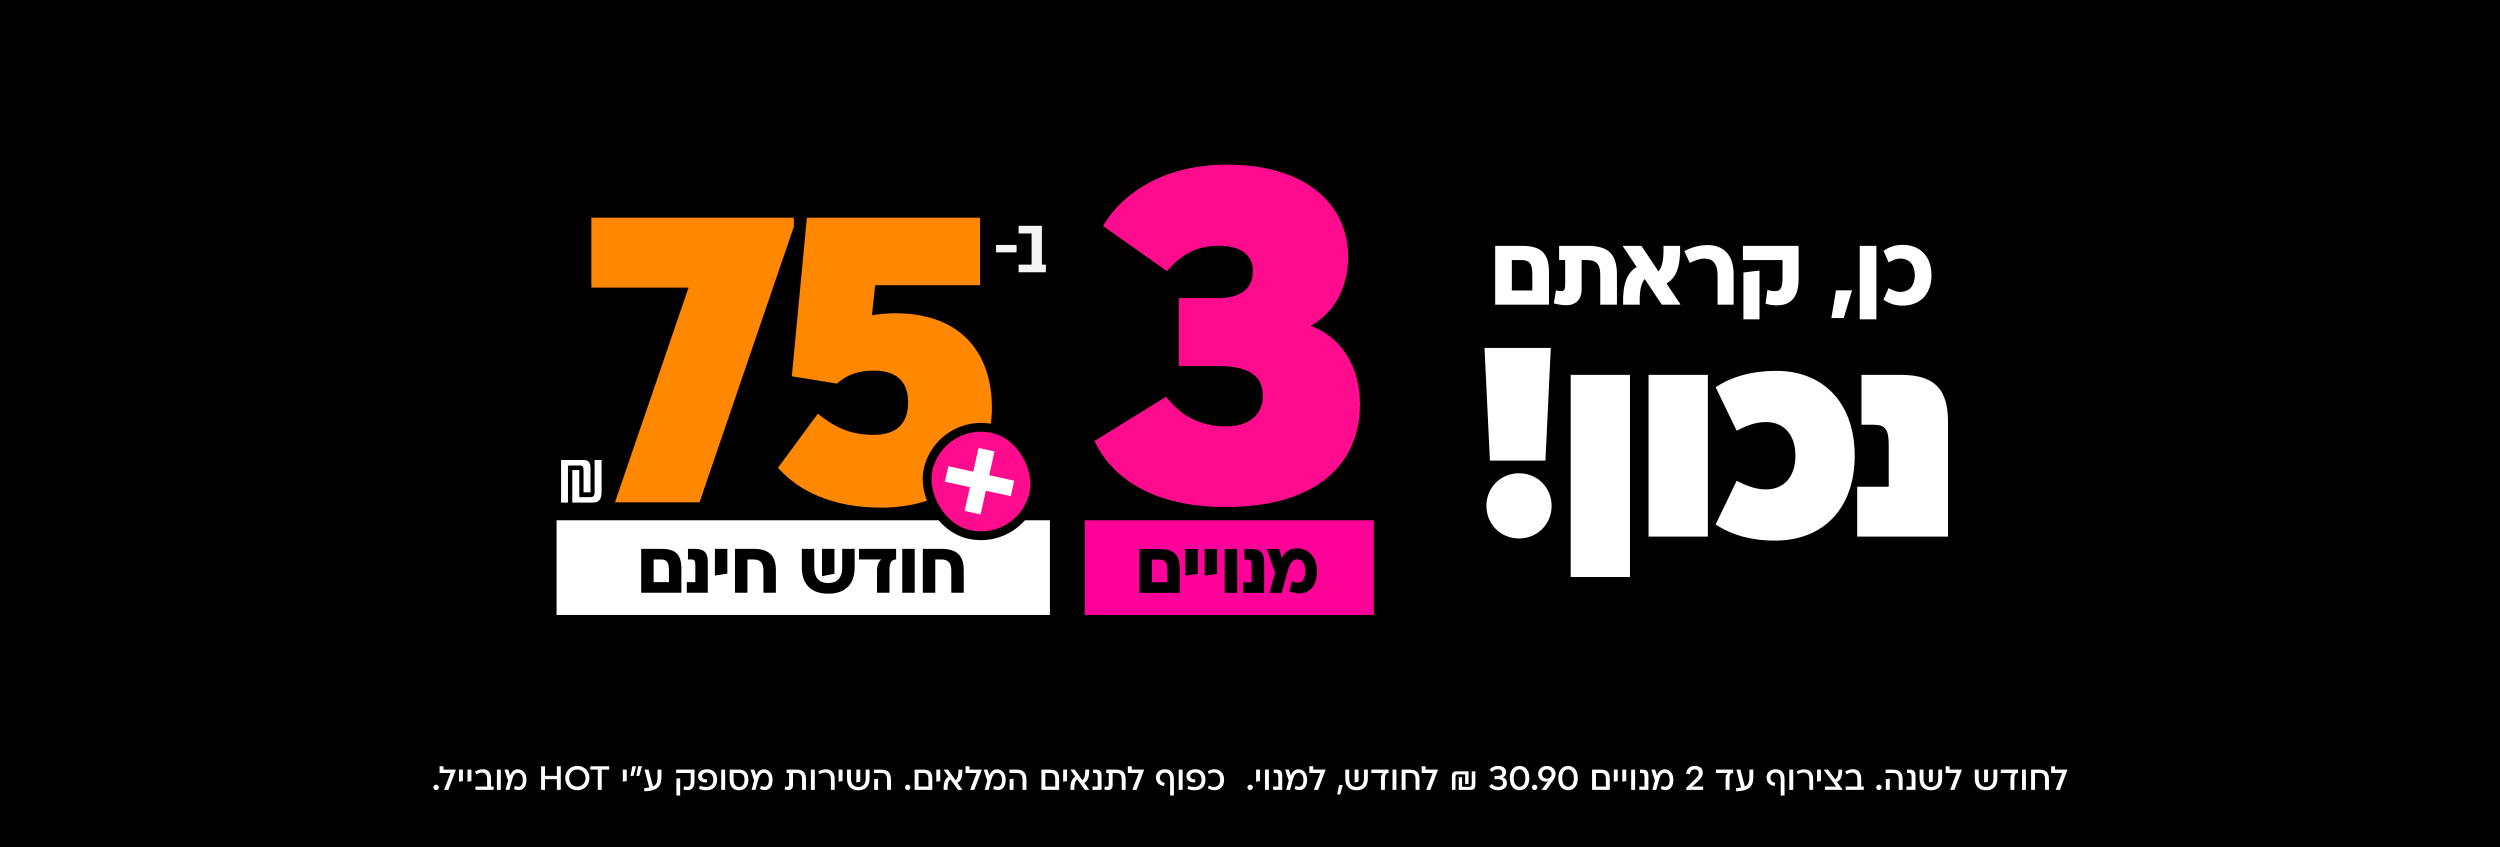
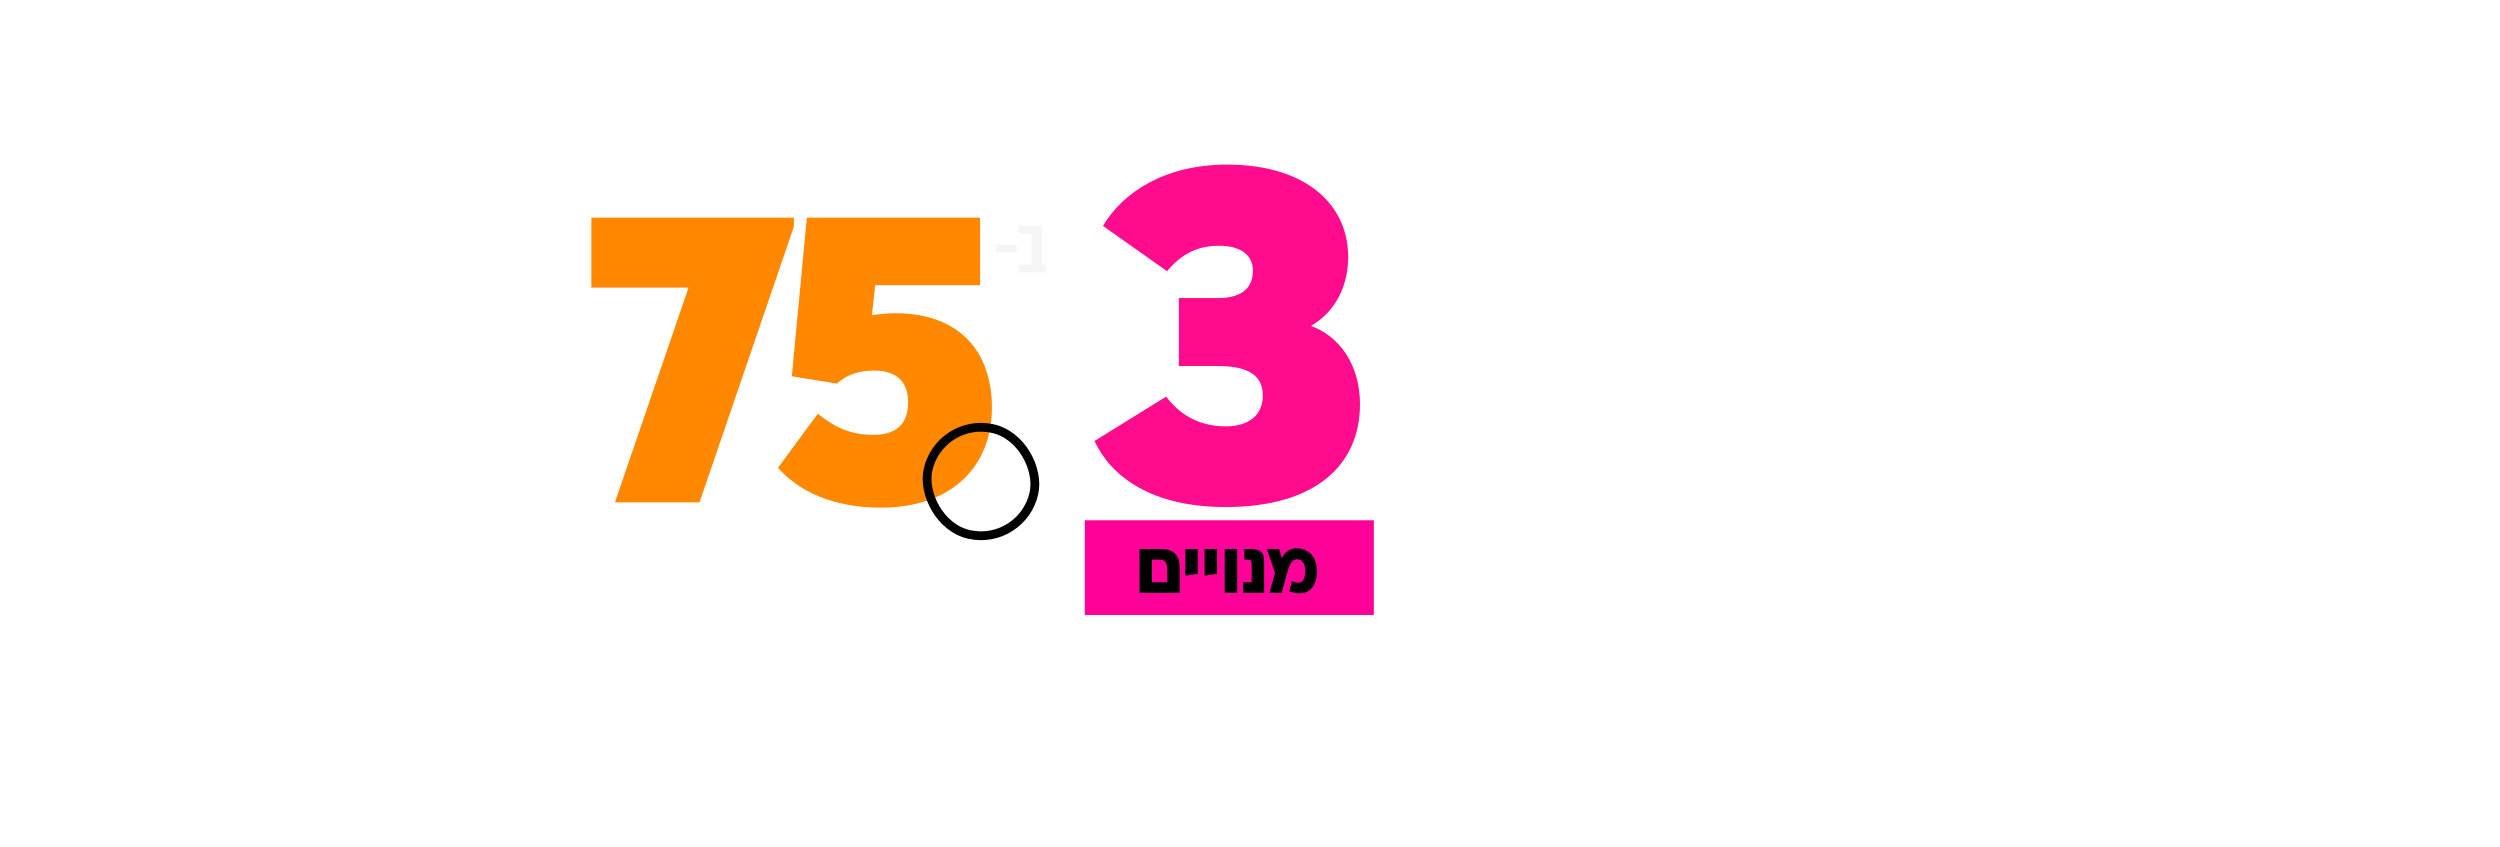
<svg xmlns="http://www.w3.org/2000/svg" width="1918" height="650" viewBox="0 0 1918 650" fill="none">
-   <rect width="1918" height="650" fill="black" />
  <path d="M334.601 606.155C333.461 606.155 332.529 605.223 332.529 604.083C332.529 602.917 333.461 601.984 334.601 601.984C335.767 601.984 336.674 602.917 336.674 604.083C336.674 605.223 335.767 606.155 334.601 606.155ZM340.248 590.456H349.679V590.741L343.953 606H340.767V605.87L345.715 593.021H337.243V587.865H340.248V590.456ZM352.142 590.456H355.147V599.238L352.142 599.731V590.456ZM358.675 590.456H361.68V599.238L358.675 599.731V590.456ZM378.716 606H364.804V603.435H373.716V597.632C373.716 594.523 372.42 592.71 369.83 592.71C368.146 592.71 366.928 593.306 365.451 594.083L364.441 591.907C366.462 590.715 368.249 590.145 370.296 590.145C374.467 590.145 376.721 592.684 376.721 597.425V603.435H378.716V606ZM384.215 590.456V606H381.21V590.456H384.215ZM386.994 590.456H389.947L391.398 595.067C392.434 592.166 394.352 590.223 397.227 590.223C401.269 590.223 403.911 593.487 403.911 598.15C403.911 603.202 401.735 606.155 397.953 606.155C396.839 606.155 395.621 605.922 394.3 605.404L394.973 602.969C395.958 603.383 396.864 603.565 397.642 603.565C399.973 603.565 401.087 601.596 401.087 598.15C401.087 594.886 399.533 592.865 397.357 592.865C394.844 592.865 393.73 595.119 392.745 598.746L390.802 606H387.823L389.818 598.824L386.994 590.456ZM415.131 587.865H418.136V595.249H427.229V587.865H430.234V606H427.229V597.813H418.136V606H415.131V587.865ZM442.943 606.285C437.632 606.285 433.642 602.321 433.642 596.933C433.642 591.544 437.632 587.58 442.943 587.58C448.254 587.58 452.217 591.544 452.217 596.933C452.217 602.321 448.254 606.285 442.943 606.285ZM442.943 603.487C446.544 603.487 449.212 600.715 449.212 596.933C449.212 593.15 446.544 590.378 442.943 590.378C439.316 590.378 436.648 593.15 436.648 596.933C436.648 600.715 439.316 603.487 442.943 603.487ZM452.895 587.865H467.351V590.43H461.626V606H458.62V590.43H452.895V587.865ZM477.825 590.456H480.83V599.238L477.825 599.731V590.456ZM485.094 587.865H488.021L485.975 595.275H483.721L485.094 587.865ZM489.602 587.865H492.529L490.483 595.275H488.229L489.602 587.865ZM507.47 595.663C507.47 602.528 505.501 606.648 494.387 607.14L494.18 604.679C495.708 604.549 497.004 604.394 498.118 604.187L494.491 590.456H497.6L500.967 603.358C503.765 602.14 504.465 599.912 504.465 595.663V590.456H507.47V595.663ZM521.832 597.01V610.326H518.931V597.373L521.832 597.01ZM518.775 590.456H532.817V599.394C532.817 604.575 530.537 606.181 527.454 606.181C526.288 606.181 525.382 606.052 524.371 605.741L524.708 603.254C525.485 603.487 526.288 603.617 527.066 603.617C529.06 603.617 529.915 602.606 529.915 599.135V593.021H518.775V590.456ZM542.543 590.171C547.491 590.171 550.211 593.383 550.211 598.098C550.211 603.021 547.388 606.285 542.051 606.285C540.082 606.285 538.165 606.026 536.325 605.223L537.077 602.891C538.631 603.513 540.289 603.772 541.999 603.772C545.289 603.772 547.206 601.518 547.206 598.098C547.206 594.912 545.471 592.684 542.543 592.684C540.16 592.684 538.579 593.798 538.579 595.534C538.579 597.192 540.134 598.047 542.388 597.969L542.31 600.249C538.268 600.56 535.574 598.513 535.574 595.534C535.574 591.984 538.605 590.171 542.543 590.171ZM556.334 590.456V606H553.329V590.456H556.334ZM567.015 590.456C571.73 590.456 574.165 593.202 574.165 598.098C574.165 603.15 571.548 606.311 567.015 606.311C562.429 606.311 559.813 603.15 559.813 598.098V590.456H567.015ZM567.015 603.746C569.735 603.746 571.16 601.544 571.16 598.098C571.16 594.912 569.89 593.021 566.937 593.021H562.818V598.098C562.818 601.544 564.243 603.746 567.015 603.746ZM575.783 590.456H578.736L580.187 595.067C581.223 592.166 583.141 590.223 586.016 590.223C590.058 590.223 592.7 593.487 592.7 598.15C592.7 603.202 590.524 606.155 586.742 606.155C585.628 606.155 584.41 605.922 583.089 605.404L583.762 602.969C584.747 603.383 585.654 603.565 586.431 603.565C588.762 603.565 589.876 601.596 589.876 598.15C589.876 594.886 588.322 592.865 586.146 592.865C583.633 592.865 582.519 595.119 581.534 598.746L579.591 606H576.612L578.607 598.824L575.783 590.456ZM615.345 597.995C615.345 594.601 614.075 593.021 610.992 593.021H608.376V602.321C608.376 604.964 606.873 606.155 604.853 606.155C603.894 606.155 602.573 605.922 601.977 605.715L602.391 603.358C602.728 603.487 603.376 603.617 603.894 603.617C604.982 603.617 605.397 602.969 605.397 601.466V593.021H603.479V590.456H611.044C616.2 590.456 618.35 592.658 618.35 597.995V606H615.345V597.995ZM625.123 590.456V606H622.118V590.456H625.123ZM640.389 597.969V606H637.488V598.098C637.488 594.497 636.037 592.684 633.135 592.684C631.503 592.684 630.027 593.254 628.731 593.927L627.721 591.803C629.742 590.689 631.762 590.249 633.628 590.249C637.695 590.249 640.389 592.58 640.389 597.969ZM643.382 590.456H646.387V599.238L643.382 599.731V590.456ZM667.148 597.347C667.148 602.943 664.091 606.311 658.495 606.311C652.899 606.311 649.842 602.943 649.842 597.347V590.456H652.847V597.451C652.847 601.363 654.842 603.746 658.495 603.746C662.148 603.746 664.142 601.363 664.142 597.451V590.456H667.148V597.347ZM659.997 590.456V599.705L656.992 600.326V590.456H659.997ZM670.659 597.788L673.665 597.373V606H670.659V597.788ZM676.126 590.456C681.333 590.456 683.561 592.917 683.561 598.409V606H680.556V598.409C680.556 594.627 679.338 593.021 676.126 593.021H670.504V590.456H676.126ZM696.388 606.155C695.248 606.155 694.316 605.223 694.316 604.083C694.316 602.917 695.248 601.984 696.388 601.984C697.554 601.984 698.461 602.917 698.461 604.083C698.461 605.223 697.554 606.155 696.388 606.155ZM701.688 606V590.456H708.398C713.217 590.456 715.263 592.554 715.263 597.451V606H701.688ZM704.693 603.435H712.258V597.684C712.258 594.42 711.092 593.021 708.346 593.021H704.693V603.435ZM718.353 590.456H721.358V599.238L718.353 599.731V590.456ZM734.997 606L729.168 597.891C727.614 599.057 726.862 601.389 726.966 606H723.961C723.831 600.041 725.153 597.295 727.717 595.845L723.935 590.585V590.456H727.277L733.08 598.539C734.634 597.399 735.412 595.067 735.308 590.456H738.313C738.443 596.415 737.121 599.161 734.557 600.611L738.339 605.87V606H734.997ZM743.784 590.456H753.214V590.741L747.488 606H744.302V605.87L749.25 593.021H740.778V587.865H743.784V590.456ZM754.64 590.456H757.594L759.045 595.067C760.081 592.166 761.998 590.223 764.874 590.223C768.915 590.223 771.558 593.487 771.558 598.15C771.558 603.202 769.381 606.155 765.599 606.155C764.485 606.155 763.267 605.922 761.946 605.404L762.62 602.969C763.604 603.383 764.511 603.565 765.288 603.565C767.62 603.565 768.734 601.596 768.734 598.15C768.734 594.886 767.179 592.865 765.003 592.865C762.49 592.865 761.376 595.119 760.392 598.746L758.449 606H755.469L757.464 598.824L754.64 590.456ZM774.575 597.788L777.581 597.373V606H774.575V597.788ZM780.042 590.456C785.249 590.456 787.477 592.917 787.477 598.409V606H784.472V598.409C784.472 594.627 783.254 593.021 780.042 593.021H774.42V590.456H780.042ZM798.983 606V590.456H805.693C810.512 590.456 812.558 592.554 812.558 597.451V606H798.983ZM801.988 603.435H809.553V597.684C809.553 594.42 808.387 593.021 805.641 593.021H801.988V603.435ZM815.647 590.456H818.653V599.238L815.647 599.731V590.456ZM832.292 606L826.463 597.891C824.909 599.057 824.157 601.389 824.261 606H821.256C821.126 600.041 822.447 597.295 825.012 595.845L821.23 590.585V590.456H824.572L830.375 598.539C831.929 597.399 832.707 595.067 832.603 590.456H835.608C835.738 596.415 834.416 599.161 831.852 600.611L835.634 605.87V606H832.292ZM838.138 606V603.435H842.127V595.845C842.127 593.902 841.583 593.021 840.029 593.021H838.656V590.456H840.91C843.915 590.456 845.132 591.984 845.132 595.041V606H838.138ZM860.589 597.995C860.589 594.601 859.319 593.021 856.237 593.021H853.62V602.321C853.62 604.964 852.117 606.155 850.097 606.155C849.138 606.155 847.817 605.922 847.221 605.715L847.636 603.358C847.972 603.487 848.62 603.617 849.138 603.617C850.226 603.617 850.641 602.969 850.641 601.466V593.021H848.724V590.456H856.288C861.444 590.456 863.594 592.658 863.594 597.995V606H860.589V597.995ZM868.266 590.456H877.696V590.741L871.971 606H868.784V605.87L873.732 593.021H865.261V587.865H868.266V590.456ZM893.596 590.197C898.467 590.197 900.643 592.969 900.643 597.917V610.326H897.716V597.995C897.716 594.679 896.524 592.762 893.778 592.762C891.524 592.762 889.866 594.368 889.866 596.622C889.866 598.772 891.213 600.249 893.519 600.508L893.078 602.995C889.296 602.684 886.861 600.067 886.861 596.596C886.861 592.788 889.581 590.197 893.596 590.197ZM907.311 590.456V606H904.305V590.456H907.311ZM917.162 590.171C922.11 590.171 924.831 593.383 924.831 598.098C924.831 603.021 922.007 606.285 916.67 606.285C914.701 606.285 912.784 606.026 910.945 605.223L911.696 602.891C913.25 603.513 914.908 603.772 916.618 603.772C919.908 603.772 921.825 601.518 921.825 598.098C921.825 594.912 920.09 592.684 917.162 592.684C914.779 592.684 913.199 593.798 913.199 595.534C913.199 597.192 914.753 598.047 917.007 597.969L916.929 600.249C912.888 600.56 910.193 598.513 910.193 595.534C910.193 591.984 913.224 590.171 917.162 590.171ZM931.716 606.259C929.591 606.259 928.14 605.715 926.586 604.679L927.519 602.58C928.684 603.254 929.695 603.772 931.327 603.772C934.332 603.772 936.12 601.57 936.12 598.228C936.12 594.886 934.332 592.684 931.327 592.684C929.695 592.684 928.684 593.202 927.545 593.902L926.586 591.777C928.14 590.741 929.591 590.197 931.716 590.197C936.249 590.197 939.125 593.332 939.125 598.228C939.125 603.124 936.249 606.259 931.716 606.259ZM959.093 606.155C957.954 606.155 957.021 605.223 957.021 604.083C957.021 602.917 957.954 601.984 959.093 601.984C960.259 601.984 961.166 602.917 961.166 604.083C961.166 605.223 960.259 606.155 959.093 606.155ZM963.685 590.456H966.69V599.238L963.685 599.731V590.456ZM973.492 590.456V606H970.487V590.456H973.492ZM976.712 606V603.435H980.701V595.845C980.701 593.902 980.157 593.021 978.603 593.021H977.23V590.456H979.484C982.489 590.456 983.707 591.984 983.707 595.041V606H976.712ZM985.91 590.456H988.863L990.314 595.067C991.35 592.166 993.268 590.223 996.143 590.223C1000.18 590.223 1002.83 593.487 1002.83 598.15C1002.83 603.202 1000.65 606.155 996.869 606.155C995.755 606.155 994.537 605.922 993.216 605.404L993.889 602.969C994.874 603.383 995.78 603.565 996.558 603.565C998.889 603.565 1000 601.596 1000 598.15C1000 594.886 998.449 592.865 996.273 592.865C993.76 592.865 992.646 595.119 991.661 598.746L989.718 606H986.739L988.734 598.824L985.91 590.456ZM1007.51 590.456H1016.94V590.741L1011.22 606H1008.03V605.87L1012.98 593.021H1004.51V587.865H1007.51V590.456ZM1027.3 602.295H1030.23L1028.13 609.523H1025.9L1027.3 602.295ZM1049.41 597.347C1049.41 602.943 1046.36 606.311 1040.76 606.311C1035.16 606.311 1032.11 602.943 1032.11 597.347V590.456H1035.11V597.451C1035.11 601.363 1037.11 603.746 1040.76 603.746C1044.41 603.746 1046.41 601.363 1046.41 597.451V590.456H1049.41V597.347ZM1042.26 590.456V599.705L1039.26 600.326V590.456H1042.26ZM1065.33 593.021C1063.31 593.021 1062.5 594.394 1062.5 597.166V606H1059.5V597.244C1059.5 595.119 1060.15 593.798 1061.21 593.021H1052.06V590.456H1065.33V593.021ZM1071.34 590.456V606H1068.34V590.456H1071.34ZM1081.82 590.456C1086.79 590.456 1089.02 592.762 1089.02 597.943V606H1086.01V597.943C1086.01 594.653 1084.77 593.021 1081.82 593.021H1078.35V606H1075.34V590.456H1081.82ZM1093.71 590.456H1103.14V590.741L1097.41 606H1094.22V605.87L1099.17 593.021H1090.7V587.865H1093.71V590.456ZM1119.14 606V596.337H1121.7V603.694H1127.14C1128.72 603.694 1129.14 602.943 1129.14 601.259V591.751H1131.89V601.933C1131.89 604.679 1130.9 606 1128.34 606H1119.14ZM1126.65 591.751V601.415H1124.06V594.057H1118.62C1117.07 594.057 1116.65 594.808 1116.65 596.492V606H1113.91V595.819C1113.91 593.073 1114.86 591.751 1117.46 591.751H1126.65ZM1144.58 601.492C1145.62 602.788 1147.25 603.694 1149.35 603.694C1151.58 603.694 1153.13 602.528 1153.13 600.611C1153.13 598.642 1151.6 597.736 1149.35 597.736H1146.65V595.275H1149.35C1151.21 595.275 1152.48 594.342 1152.48 592.736C1152.48 591.155 1151.29 590.171 1149.14 590.171C1147.3 590.171 1145.93 590.741 1144.71 592.244L1142.87 590.663C1144.01 588.876 1146.14 587.606 1149.43 587.606C1153.31 587.606 1155.51 589.627 1155.51 592.477C1155.51 594.342 1154.56 595.715 1152.95 596.389C1154.74 596.881 1156.14 598.409 1156.14 600.896C1156.14 604.005 1153.62 606.259 1149.3 606.259C1145.7 606.259 1143.36 604.601 1142.46 603.073L1144.58 601.492ZM1165.84 606.259C1161.23 606.259 1158.33 602.684 1158.33 596.933C1158.33 591.181 1161.23 587.606 1165.84 587.606C1170.42 587.606 1173.27 591.181 1173.27 596.933C1173.27 602.684 1170.42 606.259 1165.84 606.259ZM1165.84 603.565C1168.56 603.565 1170.27 601 1170.27 596.933C1170.27 592.865 1168.56 590.301 1165.84 590.301C1163.07 590.301 1161.33 592.865 1161.33 596.933C1161.33 601 1163.07 603.565 1165.84 603.565ZM1177.36 606.155C1176.22 606.155 1175.28 605.223 1175.28 604.083C1175.28 602.917 1176.22 601.984 1177.36 601.984C1178.52 601.984 1179.43 602.917 1179.43 604.083C1179.43 605.223 1178.52 606.155 1177.36 606.155ZM1193.45 593.642C1193.45 595.611 1192.77 597.01 1191.4 598.953L1186.37 606H1182.77V605.845L1187.67 599.342C1187.15 599.549 1186.56 599.653 1185.86 599.653C1182.51 599.653 1180.08 597.192 1180.08 593.824C1180.08 590.223 1182.88 587.606 1186.76 587.606C1190.62 587.606 1193.45 590.223 1193.45 593.642ZM1183.11 593.824C1183.11 595.845 1184.64 597.373 1186.76 597.373C1188.86 597.373 1190.39 595.845 1190.39 593.824C1190.39 591.777 1188.86 590.249 1186.76 590.249C1184.67 590.249 1183.11 591.777 1183.11 593.824ZM1203.05 606.259C1198.44 606.259 1195.53 602.684 1195.53 596.933C1195.53 591.181 1198.44 587.606 1203.05 587.606C1207.63 587.606 1210.48 591.181 1210.48 596.933C1210.48 602.684 1207.63 606.259 1203.05 606.259ZM1203.05 603.565C1205.77 603.565 1207.48 601 1207.48 596.933C1207.48 592.865 1205.77 590.301 1203.05 590.301C1200.27 590.301 1198.54 592.865 1198.54 596.933C1198.54 601 1200.27 603.565 1203.05 603.565ZM1221.44 606V590.456H1228.15C1232.97 590.456 1235.02 592.554 1235.02 597.451V606H1221.44ZM1224.45 603.435H1232.01V597.684C1232.01 594.42 1230.85 593.021 1228.1 593.021H1224.45V603.435ZM1238.11 590.456H1241.11V599.238L1238.11 599.731V590.456ZM1244.64 590.456H1247.65V599.238L1244.64 599.731V590.456ZM1254.45 590.456V606H1251.44V590.456H1254.45ZM1257.67 606V603.435H1261.66V595.845C1261.66 593.902 1261.11 593.021 1259.56 593.021H1258.19V590.456H1260.44C1263.45 590.456 1264.66 591.984 1264.66 595.041V606H1257.67ZM1266.87 590.456H1269.82L1271.27 595.067C1272.31 592.166 1274.22 590.223 1277.1 590.223C1281.14 590.223 1283.78 593.487 1283.78 598.15C1283.78 603.202 1281.61 606.155 1277.83 606.155C1276.71 606.155 1275.49 605.922 1274.17 605.404L1274.85 602.969C1275.83 603.383 1276.74 603.565 1277.51 603.565C1279.85 603.565 1280.96 601.596 1280.96 598.15C1280.96 594.886 1279.41 592.865 1277.23 592.865C1274.72 592.865 1273.6 595.119 1272.62 598.746L1270.68 606H1267.7L1269.69 598.824L1266.87 590.456ZM1293.58 593.539C1294.28 589.083 1297.02 587.606 1300.24 587.606C1304.15 587.606 1306.38 589.627 1306.38 592.788C1306.38 595.43 1304.98 597.399 1301.45 600.56L1298.22 603.435H1306.64V606H1293.68V604.368L1298.84 599.446C1302.49 595.948 1303.32 594.86 1303.32 593.047C1303.32 591.389 1302.23 590.249 1300.19 590.249C1298.29 590.249 1296.84 591.285 1296.53 593.979L1293.58 593.539ZM1329.73 593.021C1327.71 593.021 1326.91 594.394 1326.91 597.166V606H1323.9V597.244C1323.9 595.119 1324.55 593.798 1325.61 593.021H1316.47V590.456H1329.73V593.021ZM1345.13 595.663C1345.13 602.528 1343.16 606.648 1332.04 607.14L1331.84 604.679C1333.36 604.549 1334.66 604.394 1335.77 604.187L1332.15 590.456H1335.26L1338.62 603.358C1341.42 602.14 1342.12 599.912 1342.12 595.663V590.456H1345.13V595.663ZM1362.05 590.197C1366.92 590.197 1369.1 592.969 1369.1 597.917V610.326H1366.17V597.995C1366.17 594.679 1364.98 592.762 1362.23 592.762C1359.98 592.762 1358.32 594.368 1358.32 596.622C1358.32 598.772 1359.67 600.249 1361.98 600.508L1361.54 602.995C1357.75 602.684 1355.32 600.067 1355.32 596.596C1355.32 592.788 1358.04 590.197 1362.05 590.197ZM1375.77 590.456V606H1372.76V590.456H1375.77ZM1391.03 597.969V606H1388.13V598.098C1388.13 594.497 1386.68 592.684 1383.78 592.684C1382.15 592.684 1380.67 593.254 1379.38 593.927L1378.37 591.803C1380.39 590.689 1382.41 590.249 1384.27 590.249C1388.34 590.249 1391.03 592.58 1391.03 597.969ZM1394.03 590.456H1397.03V599.238L1394.03 599.731V590.456ZM1402.5 590.456L1407.86 597.839C1409.65 596.907 1410.56 594.627 1410.43 590.456H1413.33C1413.48 595.689 1412.14 598.591 1409.34 599.886L1413.61 605.741V606H1400.09V603.435H1408.69L1399.18 590.56V590.456H1402.5ZM1429.92 606H1416V603.435H1424.92V597.632C1424.92 594.523 1423.62 592.71 1421.03 592.71C1419.35 592.71 1418.13 593.306 1416.65 594.083L1415.64 591.907C1417.66 590.715 1419.45 590.145 1421.5 590.145C1425.67 590.145 1427.92 592.684 1427.92 597.425V603.435H1429.92V606ZM1441.5 606.155C1440.36 606.155 1439.42 605.223 1439.42 604.083C1439.42 602.917 1440.36 601.984 1441.5 601.984C1442.66 601.984 1443.57 602.917 1443.57 604.083C1443.57 605.223 1442.66 606.155 1441.5 606.155ZM1446.82 597.788L1449.83 597.373V606H1446.82V597.788ZM1452.29 590.456C1457.5 590.456 1459.72 592.917 1459.72 598.409V606H1456.72V598.409C1456.72 594.627 1455.5 593.021 1452.29 593.021H1446.67V590.456H1452.29ZM1462.57 606V603.435H1466.56V595.845C1466.56 593.902 1466.02 593.021 1464.46 593.021H1463.09V590.456H1465.34C1468.35 590.456 1469.57 591.984 1469.57 595.041V606H1462.57ZM1490.01 597.347C1490.01 602.943 1486.95 606.311 1481.36 606.311C1475.76 606.311 1472.7 602.943 1472.7 597.347V590.456H1475.71V597.451C1475.71 601.363 1477.7 603.746 1481.36 603.746C1485.01 603.746 1487 601.363 1487 597.451V590.456H1490.01V597.347ZM1482.86 590.456V599.705L1479.85 600.326V590.456H1482.86ZM1495.72 590.456H1505.15V590.741L1499.42 606H1496.24V605.87L1501.18 593.021H1492.71V587.865H1495.72V590.456ZM1532.34 597.347C1532.34 602.943 1529.29 606.311 1523.69 606.311C1518.09 606.311 1515.04 602.943 1515.04 597.347V590.456H1518.04V597.451C1518.04 601.363 1520.04 603.746 1523.69 603.746C1527.34 603.746 1529.34 601.363 1529.34 597.451V590.456H1532.34V597.347ZM1525.19 590.456V599.705L1522.19 600.326V590.456H1525.19ZM1548.26 593.021C1546.24 593.021 1545.43 594.394 1545.43 597.166V606H1542.43V597.244C1542.43 595.119 1543.08 593.798 1544.14 593.021H1534.99V590.456H1548.26V593.021ZM1554.27 590.456V606H1551.27V590.456H1554.27ZM1564.75 590.456C1569.72 590.456 1571.95 592.762 1571.95 597.943V606H1568.94V597.943C1568.94 594.653 1567.7 593.021 1564.75 593.021H1561.28V606H1558.27V590.456H1564.75ZM1576.64 590.456H1586.07V590.741L1580.34 606H1577.15V605.87L1582.1 593.021H1573.63V587.865H1576.64V590.456Z" fill="white" />
  <path d="M1185.65 353.359H1143.06L1138.92 266.937H1189.78L1185.65 353.359ZM1165.39 413.11C1151.33 413.11 1140.37 402.153 1140.37 388.093C1140.37 374.034 1151.33 363.077 1165.39 363.077C1179.45 363.077 1190.4 374.034 1190.4 388.093C1190.4 402.153 1179.45 413.11 1165.39 413.11ZM1250.52 287.613V442.676H1205.03V287.613H1250.52ZM1310.26 287.613V411.663H1264.78V287.613H1310.26ZM1361.73 414.764C1343.75 414.764 1328.65 410.629 1316.25 402.359L1332.37 368.866C1339.4 372.38 1346.43 375.482 1354.91 375.482C1368.76 375.482 1377.45 365.558 1377.45 349.638C1377.45 333.718 1368.76 323.794 1354.91 323.794C1346.43 323.794 1339.4 326.895 1332.37 330.41L1316.25 297.123C1328.65 288.853 1343.75 284.718 1361.73 284.511C1398.95 284.098 1422.93 309.321 1422.93 349.638C1422.93 389.954 1398.95 414.764 1361.73 414.764ZM1424.84 411.663V373.414H1449.03V341.575C1449.03 329.79 1446.75 325.861 1437.24 325.861H1428.14V287.613H1458.54C1484.59 287.613 1494.51 298.984 1494.51 323.587V411.663H1424.84Z" fill="white" />
-   <path d="M1147.1 233.721V188.612H1167.55C1182.28 188.612 1188.37 194.176 1188.37 208.836V233.721H1147.1ZM1159.88 222.82H1175.59V209.889C1175.59 202.22 1173.18 199.514 1167.4 199.514H1159.88V222.82ZM1227.72 211.016C1227.72 203.122 1225.09 199.514 1217.58 199.514H1213.44V221.993C1213.44 230.489 1208.18 234.173 1201.86 234.173C1198.63 234.173 1193.97 233.346 1192.09 232.744L1193.74 222.745C1194.49 222.97 1196.45 223.346 1197.65 223.346C1200.06 223.346 1200.81 222.068 1200.81 218.234V199.514H1196.15V188.612H1217.73C1234.12 188.612 1240.51 194.777 1240.51 211.016V233.721H1227.72V211.016ZM1274.93 233.721L1261.85 214.099C1258.92 217.407 1257.71 223.421 1258.01 233.721H1245.23C1244.86 217.332 1248.32 209.212 1255.68 204.851L1245.16 189.138V188.612H1259.29L1272.37 208.235C1275.31 204.927 1276.51 198.912 1276.21 188.612H1288.99C1289.37 205.002 1285.91 213.122 1278.54 217.482L1289.06 233.195V233.721H1274.93ZM1330.04 210.415V233.721H1317.71V210.941C1317.71 202.972 1314.47 198.386 1307.71 198.386C1303.57 198.386 1299.51 200.19 1296.43 201.769L1292.22 192.672C1298.38 189.364 1304.55 188.011 1309.89 188.011C1321.62 188.011 1330.04 194.777 1330.04 210.415ZM1349.88 207.558V244.999H1337.55V209.062L1349.88 207.558ZM1337.17 188.612H1379.88V214.249C1379.88 230.263 1371.83 234.248 1363.26 234.248C1359.88 234.248 1357.47 233.872 1354.54 232.97L1355.97 222.444C1357.85 222.97 1359.58 223.346 1361.61 223.346C1365.59 223.346 1367.55 221.767 1367.55 213.046V199.514H1337.17V188.612ZM1408.56 222.745H1420.89L1414.5 244.021H1405.03L1408.56 222.745ZM1439.56 188.612V244.999H1426.78V188.612H1439.56ZM1459.64 234.473C1453.78 234.473 1449.49 232.894 1444.98 229.887L1448.96 221.016C1451.75 222.444 1454.3 223.948 1457.99 223.948C1465.13 223.948 1469.04 218.835 1469.04 211.167C1469.04 203.498 1465.13 198.386 1457.99 198.386C1454.3 198.386 1451.75 199.889 1449.04 201.393L1444.98 192.446C1449.49 189.439 1453.78 187.86 1459.64 187.86C1473.32 187.86 1481.82 196.882 1481.82 211.167C1481.82 225.451 1473.32 234.473 1459.64 234.473Z" fill="white" />
  <rect width="378.494" height="72.64" transform="translate(427 399.158)" fill="white" />
-   <path d="M491.931 454.75V421.075H507.198C518.198 421.075 522.744 425.228 522.744 436.172V454.75H491.931ZM501.473 446.612H513.203V436.958C513.203 431.233 511.407 429.213 507.085 429.213H501.473V446.612ZM526.896 454.75V446.612H533.462V433.478C533.462 430.279 532.845 429.213 530.263 429.213H527.794V421.075H533.238C540.31 421.075 543.004 424.161 543.004 430.84V454.75H526.896ZM548.467 421.075H558.008V440.101L548.467 441.561V421.075ZM577.967 421.075C589.921 421.075 595.253 426.07 595.253 437.688V454.75H585.712V437.688C585.712 432.019 583.523 429.213 577.967 429.213H573.42V454.75H563.879V421.075H577.967ZM655.682 435.274C655.682 448.296 648.498 455.48 635.42 455.48C622.343 455.48 615.159 448.296 615.159 435.274V421.075H624.7V435.555C624.7 443.188 628.517 447.341 635.42 447.341C642.324 447.341 646.14 443.188 646.14 435.555V421.075H655.682V435.274ZM640.191 421.075V440.157L630.65 442.066V421.075H640.191ZM687.501 429.213C683.741 429.213 682.394 432.019 682.394 437.463V454.75H672.852V437.8C672.852 433.703 674.087 431.009 676.164 429.213H659.045V421.075H687.501V429.213ZM701.763 421.075V454.75H692.222V421.075H701.763ZM722.083 421.075C734.038 421.075 739.37 426.07 739.37 437.688V454.75H729.828V437.688C729.828 432.019 727.639 429.213 722.083 429.213H717.537V454.75H707.995V421.075H722.083Z" fill="black" />
  <path d="M609.053 167.006V173.87L536.67 385.404H471.775L528.246 220.669H453.679V167.006H609.053ZM760.983 312.708C760.983 357.324 730.719 389.46 675.808 389.46C638.68 389.46 612.473 376.668 596.873 358.884L627.448 317.388C640.24 327.684 652.096 333.612 670.192 333.612C687.976 333.612 696.712 324.876 696.712 308.652C696.712 291.805 686.728 284.317 670.504 284.317C658.96 284.317 649.6 287.437 642.112 294.301L607.481 288.685L619.025 167.006H751.935V218.798H671.44L668.944 241.885C674.872 240.949 680.488 240.325 686.728 240.325C737.583 240.325 760.983 271.213 760.983 312.708Z" fill="#FF8800" />
  <path d="M764.175 193.616V187.911H779.924V193.616H764.175ZM799.342 173.232V203.005H802.373V208.889H781.454V203.005H791.438V179.115H781.454V173.232H799.342Z" fill="#F5F5F5" />
  <path d="M453.038 359.272V377.694H447.69V360.757C447.69 358.143 446.976 357.132 445.015 357.132H435.745V385.598H430.456V352.913H447.452C451.552 352.913 453.038 354.696 453.038 359.272ZM454.167 385.598H439.073V360.639H444.421V381.379H452.86C455.356 381.379 456.188 380.309 456.188 377.575V352.913H461.536V377.278C461.536 383.28 459.635 385.598 454.167 385.598Z" fill="white" />
-   <rect x="720.911" y="319.852" width="83.21" height="83.21" rx="41.605" transform="rotate(12.411 720.911 319.852)" fill="#FF0B8D" />
  <rect x="720.911" y="319.852" width="83.21" height="83.21" rx="41.605" transform="rotate(12.411 720.911 319.852)" stroke="black" stroke-width="6.747" />
-   <path d="M758.932 364.593L778.069 368.804L775.455 380.682L756.318 376.47L752.308 394.692L740.066 391.998L744.076 373.776L724.939 369.565L727.553 357.687L746.69 361.899L750.7 343.678L762.942 346.372L758.932 364.593Z" fill="white" />
  <rect width="221.744" height="72.64" transform="translate(832.256 399.158)" fill="#FF0098" />
  <path d="M874.248 454.865V421.19H889.515C900.515 421.19 905.061 425.343 905.061 436.287V454.865H874.248ZM883.79 446.727H895.52V437.073C895.52 431.348 893.724 429.328 889.402 429.328H883.79V446.727ZM909.361 421.19H918.902V440.216L909.361 441.676V421.19ZM924.183 421.19H933.724V440.216L924.183 441.676V421.19ZM949.136 421.19V454.865H939.595V421.19H949.136ZM953.741 454.865V446.727H960.308V433.593C960.308 430.394 959.69 429.328 957.109 429.328H954.639V421.19H960.083C967.155 421.19 969.849 424.276 969.849 430.955V454.865H953.741ZM971.932 421.19H981.305L983.438 428.261C985.851 423.154 989.948 420.684 994.775 420.684C1004.15 420.684 1010.38 427.756 1010.38 437.859C1010.38 448.86 1005.21 455.202 997.132 455.202C994.719 455.202 992.025 454.697 989.163 453.574L991.239 445.829C993.091 446.671 994.719 447.064 996.066 447.064C999.658 447.064 1001.4 443.808 1001.4 437.859C1001.4 432.134 998.648 429.103 995.224 429.103C991.801 429.103 989.612 431.517 987.367 439.879L983.326 454.865H973.896L978.218 439.543L971.932 421.19Z" fill="black" />
  <path d="M894.66 304.321C906.601 319.881 921.799 327.117 940.614 327.117C957.983 327.117 968.838 318.433 968.838 303.598C968.838 289.124 959.43 280.802 934.101 280.802H904.43V228.696H934.463C953.279 228.696 961.239 220.374 961.239 207.709C961.239 195.407 951.47 188.532 935.187 188.532C918.18 188.532 905.877 195.407 895.384 208.071L846.173 173.334C861.371 147.643 893.575 126.295 941.338 126.295C1002.49 126.295 1035.06 157.413 1034.33 198.663C1033.61 222.183 1023.11 239.913 1005.75 250.045C1027.82 258.005 1043.38 280.078 1043.38 310.111C1043.38 356.065 1010.09 388.993 940.252 388.993C882.358 388.993 851.963 364.749 839.66 338.335L894.66 304.321Z" fill="#FF0B8D" />
</svg>